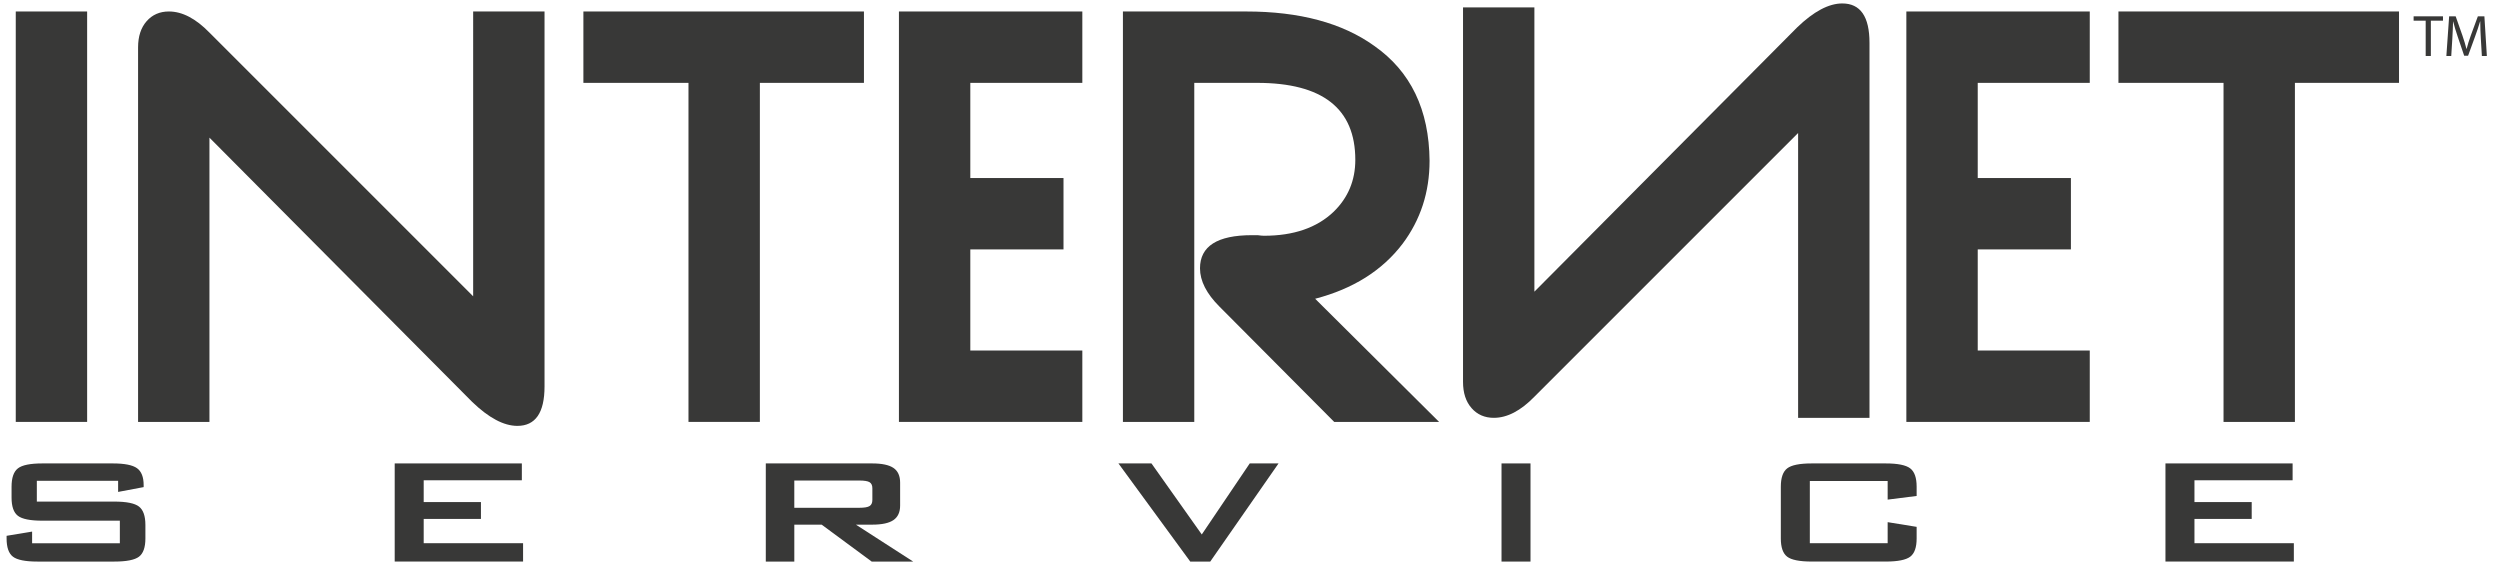
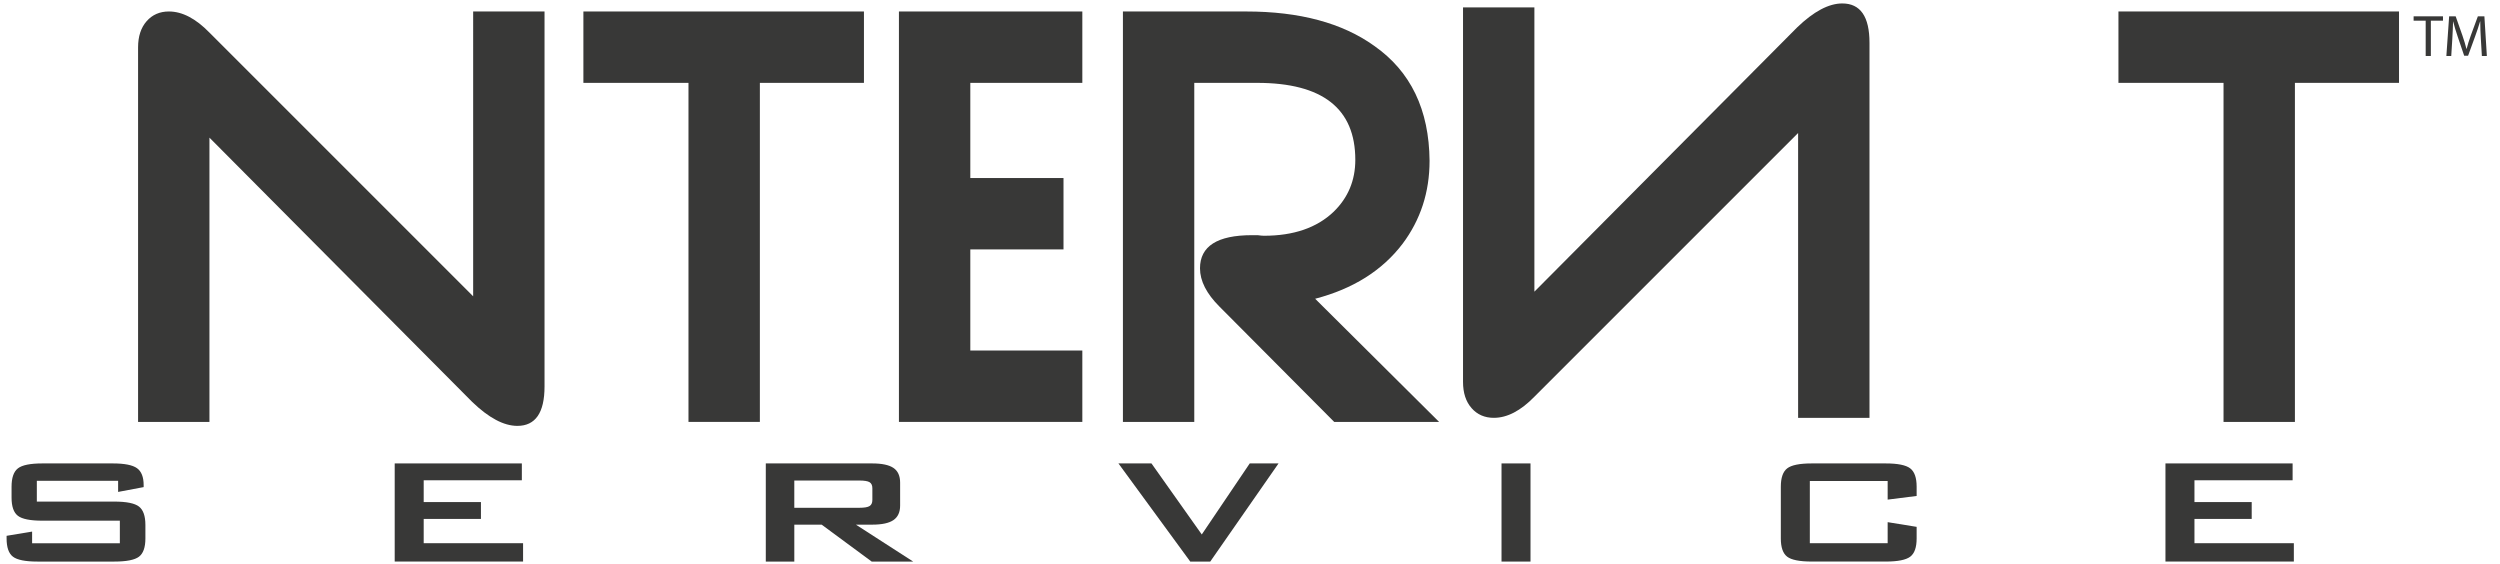
<svg xmlns="http://www.w3.org/2000/svg" version="1.1" id="Ebene_1" x="0px" y="0px" width="505px" height="114px" viewBox="0 0 505 114" enable-background="new 0 0 505 114" xml:space="preserve">
  <g>
-     <path fill="#383837" d="M3.183,85.225V2.32h14.418v82.905H3.183z" />
+     <path fill="#383837" d="M3.183,85.225V2.32v82.905H3.183z" />
    <path fill="#383837" d="M95.376,81.18L42.308,27.805v57.419H27.891V9.585c0-2.228,0.575-3.996,1.729-5.304   c1.151-1.308,2.652-1.962,4.5-1.962c2.689,0,5.42,1.424,8.188,4.265l53.27,53.268V2.32h14.417v75.749   c0,5.31-1.833,7.959-5.496,7.959C101.768,86.025,98.727,84.411,95.376,81.18z" />
    <path fill="#383837" d="M153.493,16.739v68.485h-14.419V16.739h-21.228V2.32h56.671v14.419H153.493z" />
    <path fill="#383837" d="M218.631,85.225h-37.047V2.32h37.047v14.419h-22.628v19.224h18.824V50.38h-18.824v20.425h22.628V85.225z" />
    <path fill="#383837" d="M290.696,85.225h-21.188l-23.184-23.301c-2.618-2.613-3.924-5.188-3.924-7.729   c0-4.459,3.498-6.69,10.499-6.69c0.31,0,0.688,0,1.149,0c0.541,0.079,0.962,0.116,1.271,0.116c5.994,0,10.687-1.612,14.07-4.841   c2.923-2.84,4.383-6.335,4.383-10.484c0-10.369-6.61-15.557-19.841-15.557h-12.687v68.485H226.83V2.32h24.916   c10.764,0,19.379,2.312,25.837,6.937c7.381,5.163,11.107,12.908,11.188,23.232c0,6.321-1.819,11.909-5.457,16.763   c-4.104,5.394-9.988,9.096-17.653,11.098L290.696,85.225z" />
  </g>
  <path fill="#383837" d="M372.139,0.697c3.664,0,5.498,2.65,5.498,7.957v75.749h-14.419V26.871l-53.271,53.266  c-2.768,2.844-5.498,4.266-8.188,4.266c-1.849,0-3.351-0.652-4.5-1.961c-1.154-1.31-1.729-3.074-1.729-5.303V1.498h14.417v57.419  l53.068-53.374C366.366,2.312,369.408,0.697,372.139,0.697z" />
-   <path fill="#383837" d="M422.132,85.225h-37.048V2.32h37.048v14.419h-22.63v19.224h18.822V50.38h-18.822v20.425h22.63V85.225z" />
  <path fill="#383837" d="M463.573,16.739v68.485h-14.42V16.739h-21.227V2.32H484.6v14.419H463.573z" />
  <path fill="#383837" d="M23.86,97.116H7.441v4.204h15.639c2.461,0,4.125,0.335,4.989,1.002c0.866,0.667,1.301,1.906,1.301,3.716  v2.743c0,1.797-0.436,3.021-1.301,3.676c-0.863,0.652-2.527,0.98-4.989,0.98H7.582c-2.447,0-4.102-0.328-4.959-0.98  c-0.862-0.654-1.291-1.879-1.291-3.676v-0.547l5.154-0.854v2.353H24.21v-4.556H8.555c-2.438,0-4.084-0.327-4.938-0.983  c-0.855-0.653-1.282-1.883-1.282-3.686v-2.183c0-1.81,0.427-3.048,1.282-3.714c0.854-0.668,2.501-1,4.938-1h14.238  c2.357,0,3.985,0.322,4.882,0.965c0.895,0.642,1.342,1.783,1.342,3.418v0.402l-5.157,0.973V97.116z" />
  <path fill="#383837" d="M79.729,113.438V93.611h25.683v3.404H85.586v4.403H97.15v3.405H85.586v4.904h20.075v3.705H79.729V113.438z" />
  <path fill="#383837" d="M154.691,113.438V93.611h21.479c1.987,0,3.427,0.307,4.316,0.918c0.893,0.609,1.339,1.598,1.339,2.963v4.633  c0,1.331-0.446,2.307-1.339,2.924c-0.892,0.62-2.329,0.93-4.316,0.93h-3.276l11.567,7.459h-8.376l-10.108-7.459h-5.526v7.459  H154.691z M173.583,97.066h-13.134v5.507h13.134c1.013,0,1.705-0.117,2.077-0.354c0.37-0.236,0.558-0.646,0.558-1.229v-2.362  c0-0.583-0.188-0.987-0.558-1.218C175.287,97.18,174.595,97.066,173.583,97.066z" />
  <path fill="#383837" d="M240.431,113.438l-14.508-19.826h6.673l10.162,14.35l9.688-14.35h5.818l-13.795,19.826H240.431z" />
  <path fill="#383837" d="M303.307,113.438V93.611h5.855v19.826H303.307L303.307,113.438z" />
  <path fill="#383837" d="M381.306,97.166h-15.72v12.566h15.72v-4.256l5.855,0.949v2.354c0,1.795-0.432,3.021-1.298,3.675  c-0.864,0.652-2.511,0.98-4.938,0.98h-14.962c-2.442,0-4.095-0.328-4.95-0.98c-0.857-0.653-1.285-1.88-1.285-3.675V98.307  c0-1.802,0.428-3.035,1.285-3.697c0.855-0.664,2.508-0.998,4.95-0.998h14.962c2.428,0,4.072,0.334,4.938,0.998  c0.866,0.662,1.298,1.896,1.298,3.697v1.877l-5.855,0.738V97.166z" />
  <path fill="#383837" d="M437.422,113.438V93.611h25.684v3.404H443.28v4.403h11.564v3.405H443.28v4.904h20.076v3.705h-25.934V113.438  z" />
  <g>
    <path fill="#383837" d="M489.988,4.177h-2.438v-0.88h5.932v0.88h-2.449v7.132h-1.045V4.177z" />
    <path fill="#383837" d="M501.129,7.791c-0.061-1.117-0.129-2.46-0.117-3.459h-0.036c-0.274,0.939-0.607,1.938-1.011,3.043   l-1.414,3.887h-0.785l-1.296-3.816c-0.38-1.129-0.701-2.163-0.929-3.114h-0.022c-0.022,0.999-0.083,2.342-0.154,3.542l-0.214,3.436   h-0.986l0.561-8.012h1.319l1.364,3.875c0.333,0.987,0.607,1.867,0.812,2.699h0.035c0.202-0.808,0.485-1.688,0.844-2.699   l1.427-3.875h1.32l0.499,8.012h-1.01L501.129,7.791z" />
  </g>
</svg>